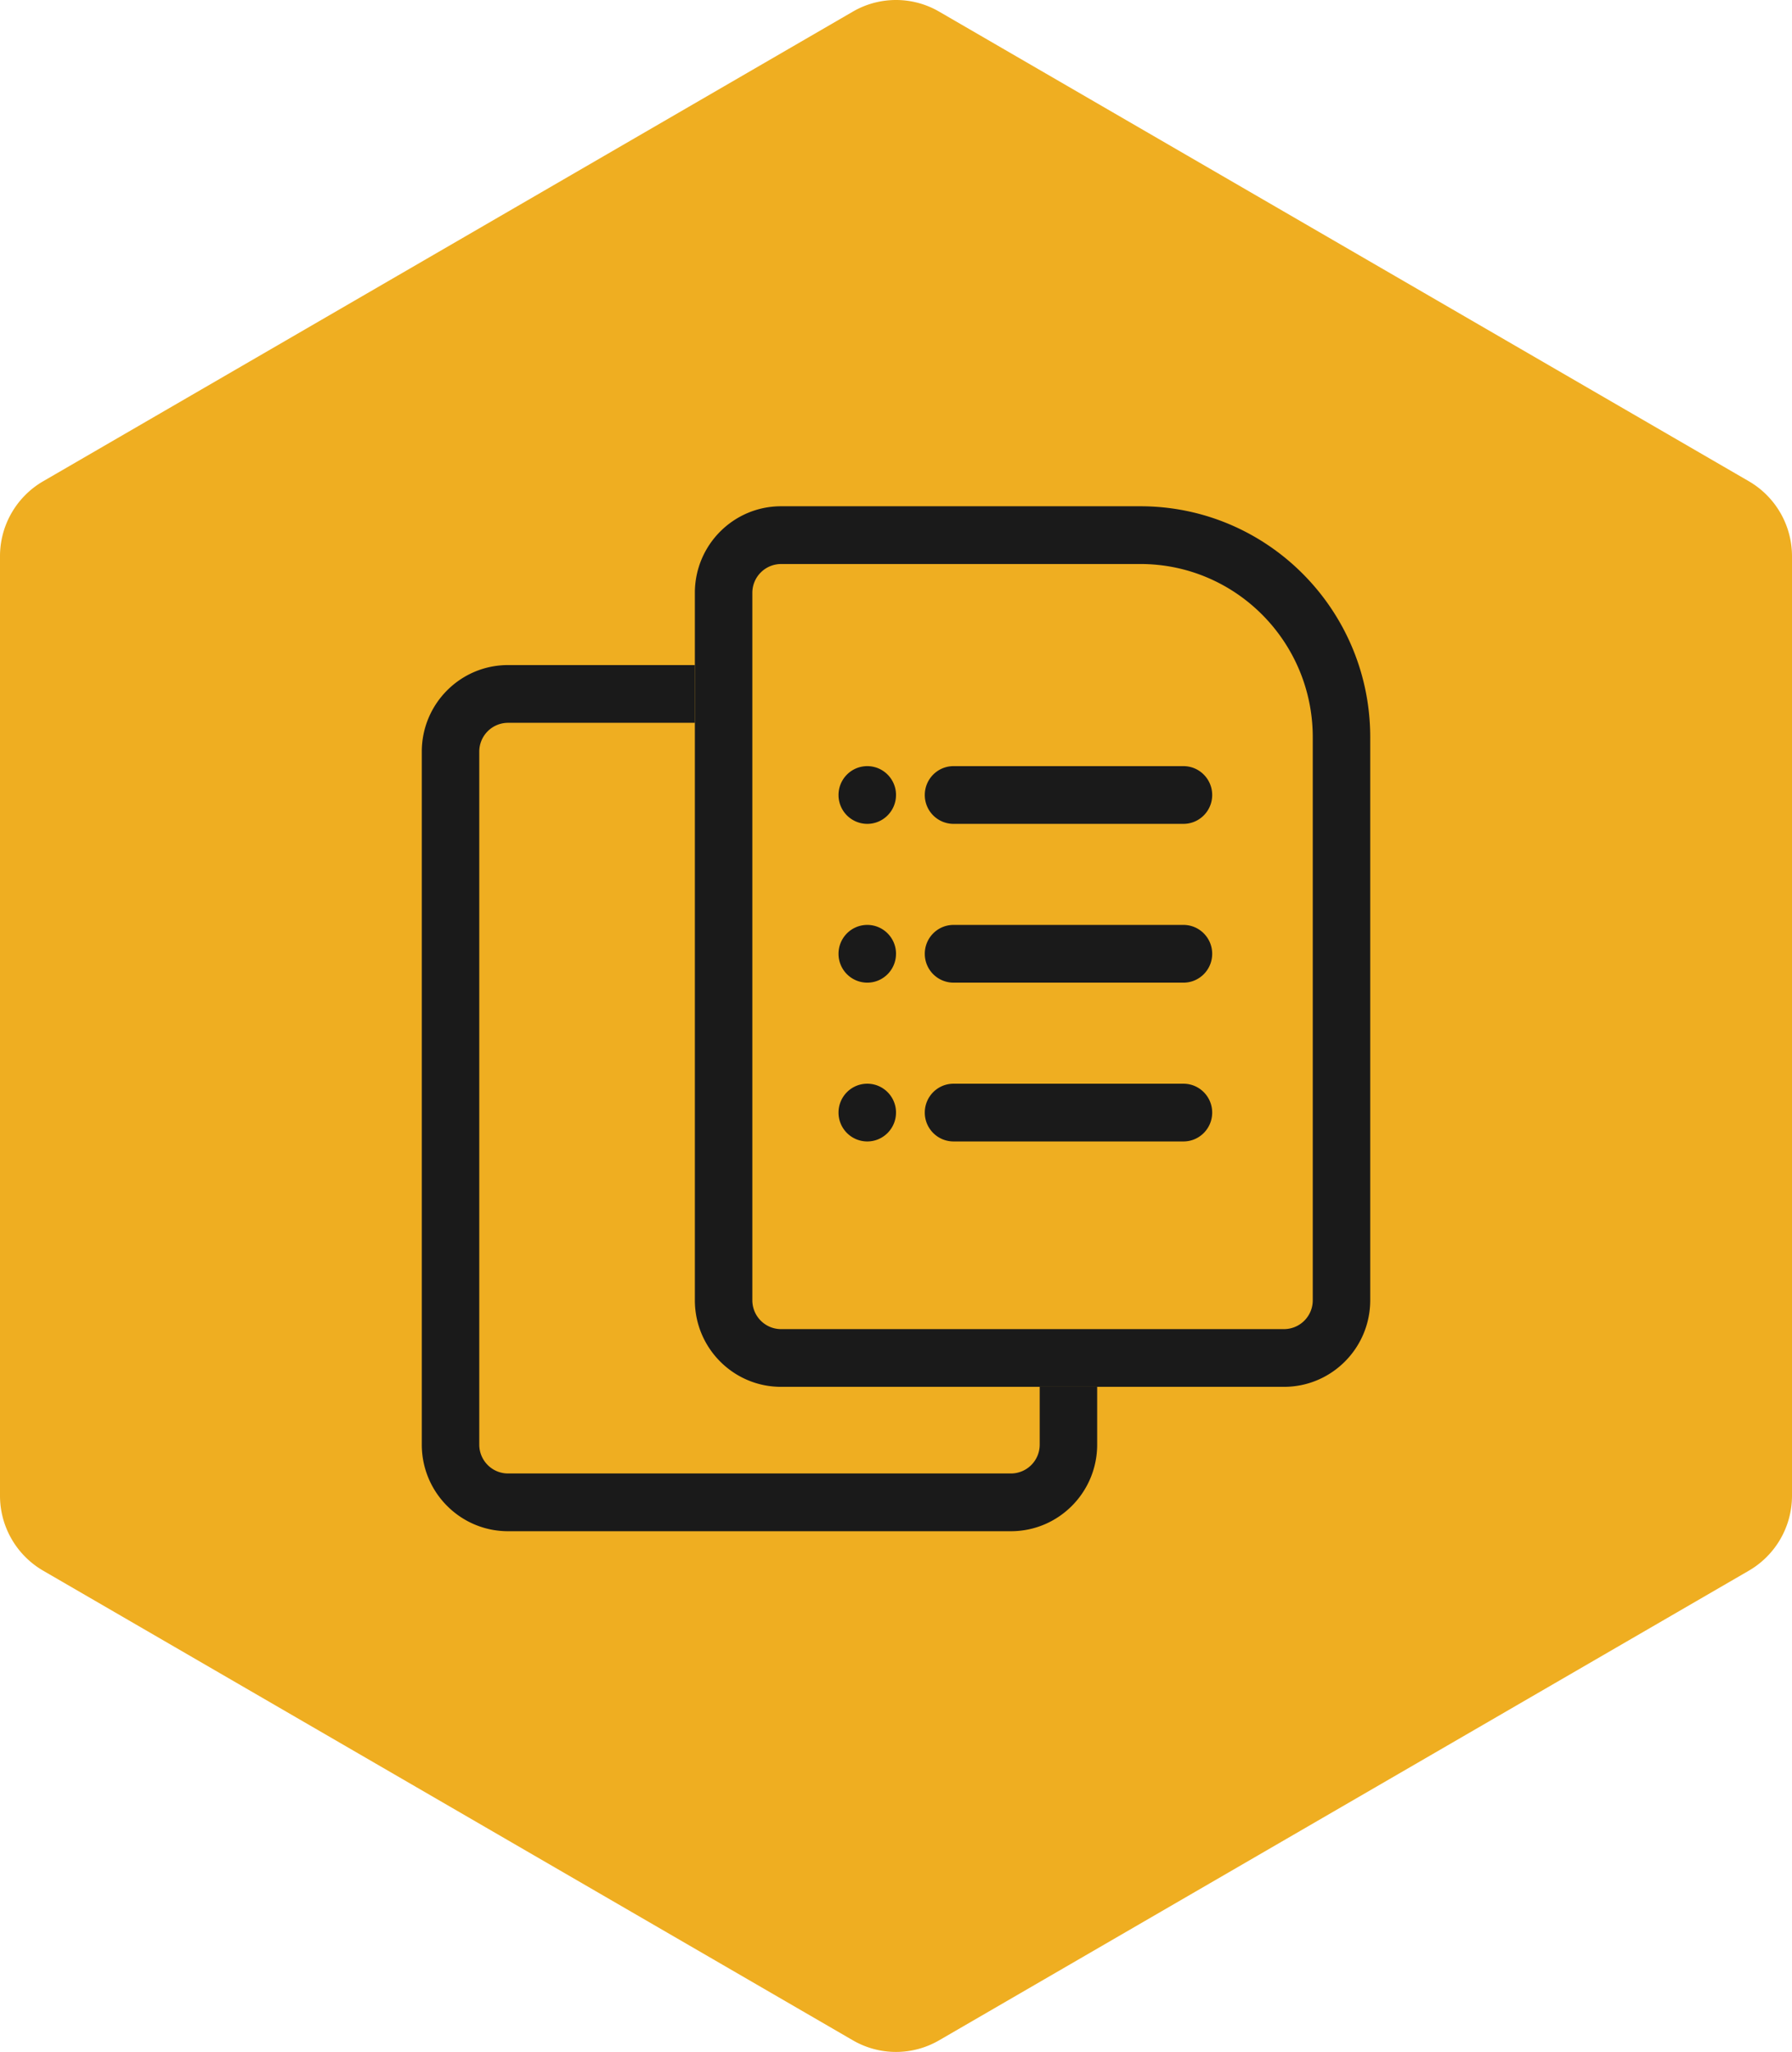
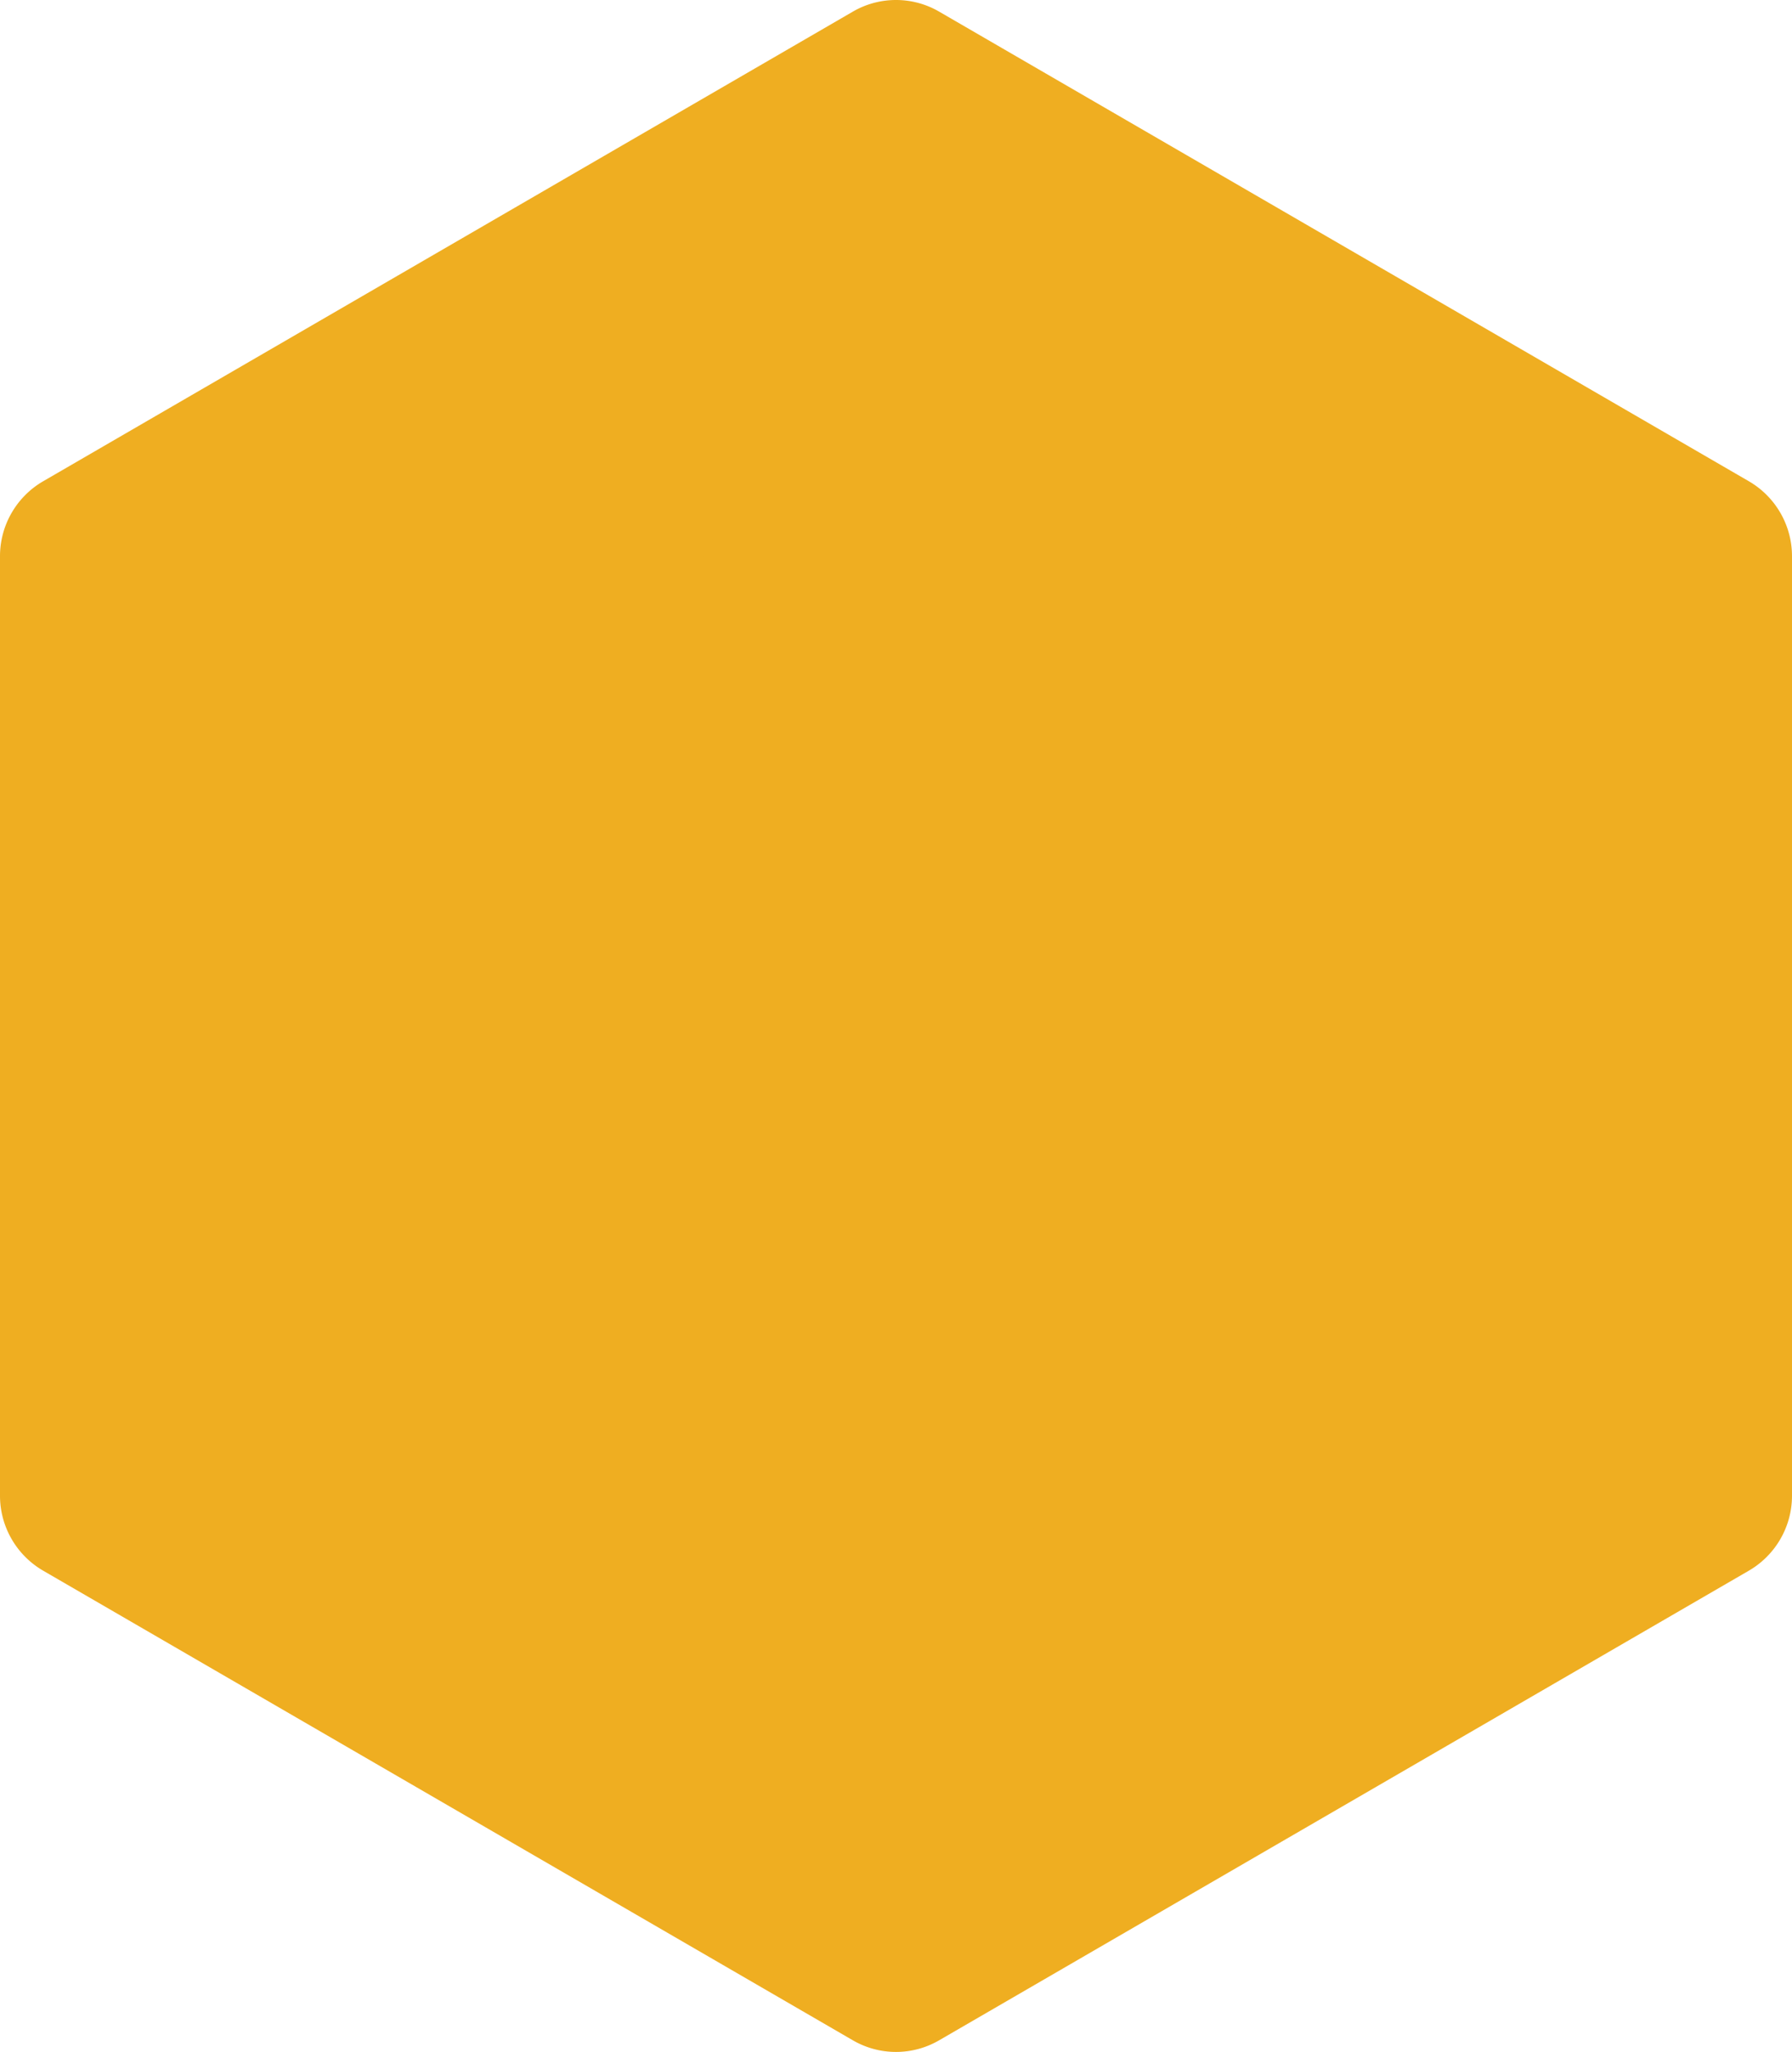
<svg xmlns="http://www.w3.org/2000/svg" width="124" height="142" fill="none" viewBox="0 0 124 142">
  <path fill="#EFAE21" d="M59.017.803a5.94 5.94 0 0 1 5.966 0l56.034 32.503A6 6 0 0 1 124 38.497v65.006a6 6 0 0 1-2.983 5.191l-56.034 32.503a5.94 5.94 0 0 1-5.966 0L2.983 108.694A6 6 0 0 1 0 103.503V38.497a6 6 0 0 1 2.983-5.19z" />
  <path fill="#EFAE21" d="M29.188 52.02c0-3.311 2.67-5.995 5.966-5.995h34.8c3.296 0 5.967 2.684 5.967 5.994v47.952c0 3.31-2.671 5.994-5.966 5.994H35.154c-3.296 0-5.967-2.684-5.967-5.994z" />
-   <path fill="#1A1A1A" fill-rule="evenodd" d="M69.955 50.021H35.154a1.993 1.993 0 0 0-1.99 1.998v47.952c0 1.103.891 1.998 1.99 1.998h34.8a1.994 1.994 0 0 0 1.99-1.998V52.019c0-1.103-.89-1.998-1.99-1.998m-34.801-3.996c-3.296 0-5.967 2.684-5.967 5.994v47.952c0 3.31 2.671 5.994 5.967 5.994h34.8c3.296 0 5.967-2.684 5.967-5.994V52.019c0-3.31-2.671-5.994-5.966-5.994z" clip-rule="evenodd" />
  <path fill="#EFAE21" d="M48.082 41.03c0-3.31 2.671-5.994 5.966-5.994h24.858c8.786 0 15.91 7.157 15.91 15.984v38.96c0 3.311-2.672 5.995-5.967 5.995H54.048c-3.295 0-5.966-2.684-5.966-5.994z" />
-   <path fill="#1A1A1A" fill-rule="evenodd" d="M78.906 39.032H54.048a1.993 1.993 0 0 0-1.989 1.998v48.95c0 1.104.89 1.999 1.989 1.999h34.801a1.993 1.993 0 0 0 1.989-1.998V51.02c0-6.621-5.342-11.989-11.932-11.989m-24.858-3.996c-3.295 0-5.966 2.684-5.966 5.994v48.95c0 3.311 2.671 5.995 5.966 5.995h34.801c3.295 0 5.966-2.684 5.966-5.994V51.02c0-8.828-7.123-15.985-15.909-15.985z" clip-rule="evenodd" />
-   <path fill="#1A1A1A" d="M62 55.017c0 1.103-.89 1.997-1.988 1.997a1.993 1.993 0 0 1-1.989-1.998c0-1.103.89-1.997 1.99-1.997 1.097 0 1.988.894 1.988 1.998M62 66.005c0 1.104-.89 1.998-1.988 1.998a1.993 1.993 0 0 1-1.989-1.998c0-1.103.89-1.998 1.99-1.998 1.097 0 1.988.895 1.988 1.998M62 76.994c0 1.103-.89 1.998-1.988 1.998a1.993 1.993 0 0 1-1.989-1.998c0-1.103.89-1.998 1.99-1.998 1.097 0 1.988.895 1.988 1.998m1.991-21.977c0-1.104.89-1.998 1.989-1.998H81.89c1.098 0 1.989.894 1.989 1.998 0 1.103-.89 1.997-1.989 1.997H65.98a1.993 1.993 0 0 1-1.988-1.998m0 10.989c0-1.103.89-1.998 1.989-1.998H81.89c1.098 0 1.989.895 1.989 1.998 0 1.104-.89 1.998-1.989 1.998H65.98a1.993 1.993 0 0 1-1.988-1.998m0 10.989c0-1.103.89-1.998 1.989-1.998H81.89c1.098 0 1.989.895 1.989 1.998s-.89 1.998-1.989 1.998H65.98a1.993 1.993 0 0 1-1.988-1.998" />
</svg>